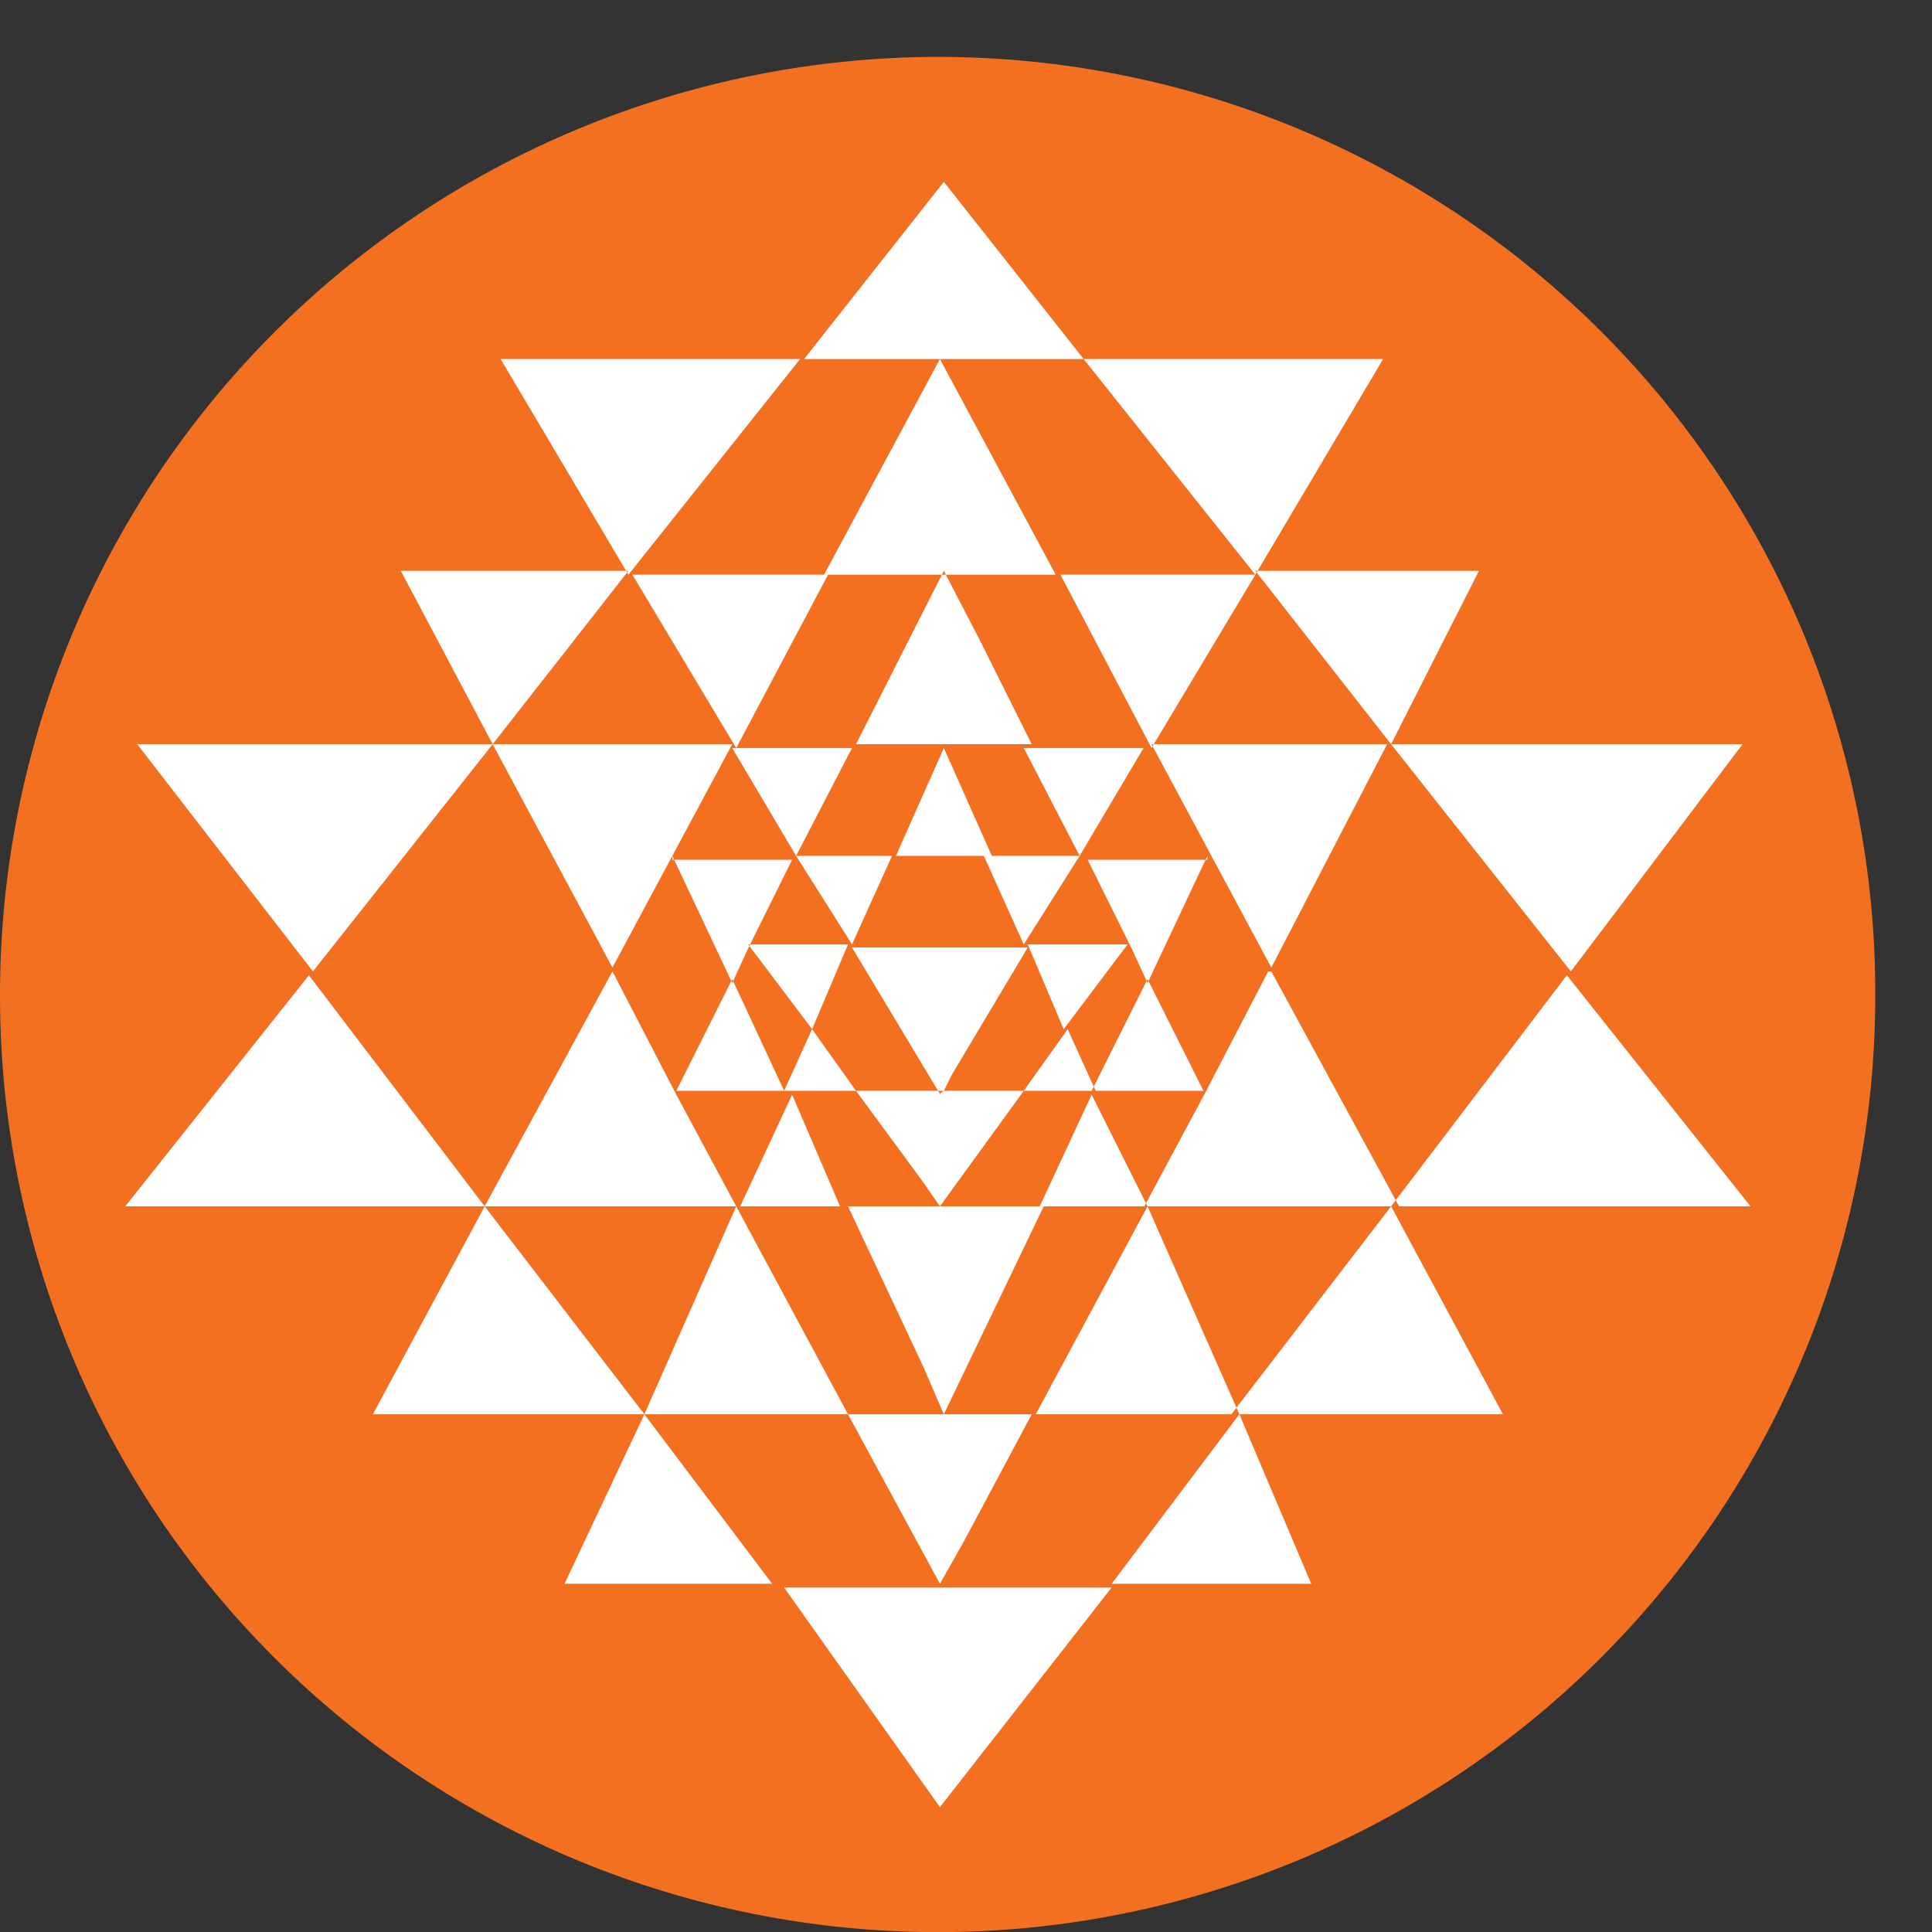
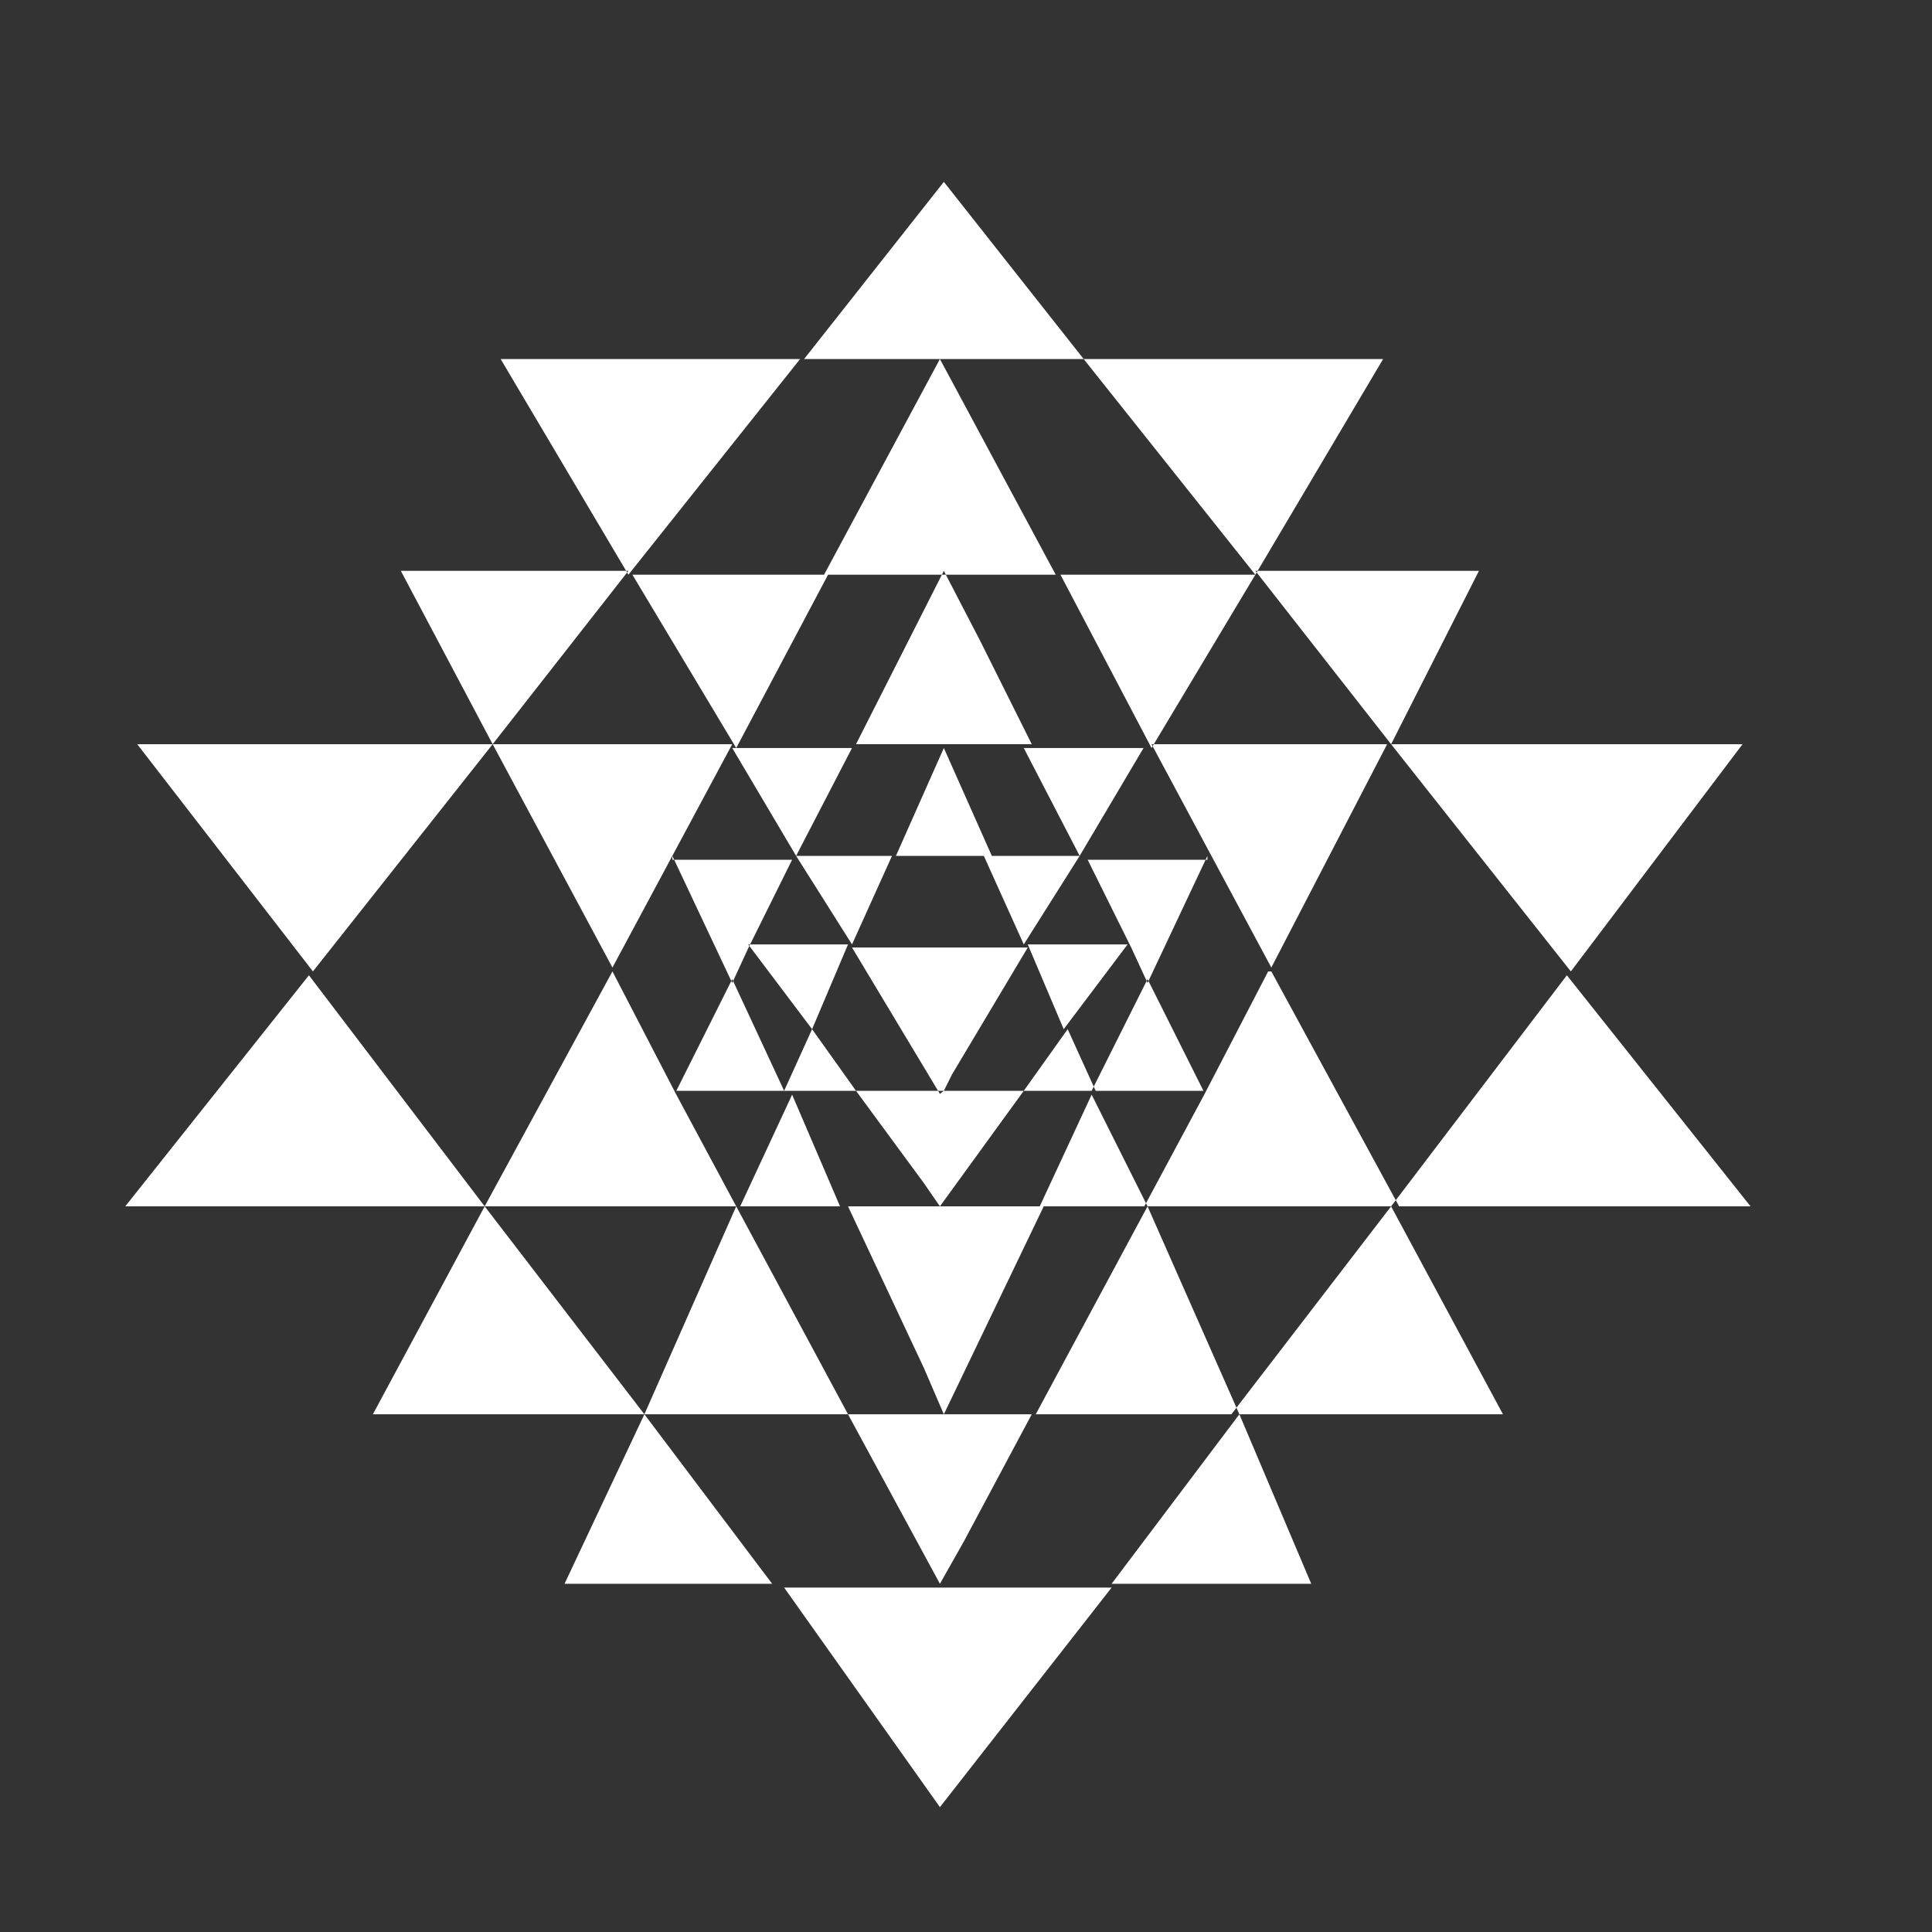
<svg xmlns="http://www.w3.org/2000/svg" width="30" height="30" viewBox="0 0 30 30" fill="none">
  <rect x="0" y="0" width="30" height="30" fill="#333333" stroke="none" />
-   <path fill-rule="evenodd" clip-rule="evenodd" d="M14.56 0.883C16.476 0.883 18.373 1.26 20.143 1.994C21.913 2.728 23.52 3.803 24.873 5.158C26.225 6.513 27.297 8.121 28.026 9.89C28.754 11.659 29.126 13.555 29.119 15.467C29.119 19.322 27.585 23.019 24.855 25.745C22.125 28.471 18.421 30.002 14.56 30.002C12.648 30.002 10.754 29.626 8.988 28.896C7.222 28.166 5.616 27.095 4.264 25.745C1.534 23.019 2.12739e-05 19.322 2.12739e-05 15.467C-0.003 13.555 0.371 11.662 1.101 9.894C1.831 8.126 2.902 6.519 4.254 5.165C5.606 3.811 7.212 2.735 8.98 2.001C10.749 1.266 12.645 0.886 14.56 0.883Z" fill="#F37021" />
  <path fill-rule="evenodd" clip-rule="evenodd" d="M12.61 15.981L13.168 14.665H11.618L12.61 15.981ZM12.362 13.29L13.23 14.665L13.851 13.29H12.362ZM12.362 13.29L13.23 11.615H11.37L12.362 13.29ZM7.65 11.556L9.51 15.024L11.37 11.556H7.65ZM9.51 15.084L7.526 18.732H11.432L10.502 16.998L9.51 15.084ZM10.44 13.29L11.37 15.263L11.618 14.725L12.3 13.35H10.44V13.29ZM11.37 15.204L10.502 16.938H12.176L11.37 15.204ZM12.61 15.981L12.176 16.938H13.292L12.61 15.981ZM11.432 18.732H13.044L12.3 16.998L11.494 18.732H11.432ZM13.168 21.961L11.432 18.732L10.006 21.961H13.168ZM14.595 18.732L14.347 18.373L13.292 16.938H15.897L14.595 18.732ZM9.758 8.924L12.424 5.575H7.774L9.758 8.924ZM12.796 8.924H9.82L11.432 11.615L12.858 8.924H12.796ZM7.65 11.556L9.758 8.864H6.224L7.65 11.556ZM7.65 11.556H2.131L4.859 15.084L7.65 11.556ZM7.526 18.732L5.79 21.961H10.006L7.526 18.732ZM1.945 18.732H7.526L4.797 15.144L1.945 18.732ZM8.828 24.593H11.99L10.006 21.961L8.766 24.593H8.828ZM16.517 15.981L15.959 14.665H17.509L16.517 15.981ZM16.765 13.29L15.897 14.665L15.277 13.29H16.765ZM16.765 13.29L15.897 11.615H17.757L16.765 13.29ZM21.539 11.556L19.741 15.024L17.881 11.556H21.539ZM19.741 15.084L21.725 18.732H17.769L18.699 16.998L19.692 15.084H19.741ZM18.749 13.29L17.819 15.263L17.571 14.725L16.889 13.35H18.749V13.29ZM17.819 15.204L18.687 16.938H16.951L17.819 15.204ZM16.579 15.981L17.013 16.938H15.897L16.579 15.981ZM17.819 18.732H16.145L16.951 16.998L17.819 18.732ZM16.083 21.961L17.819 18.732L19.245 21.961H16.083ZM14.656 13.29H15.401L14.656 11.615L13.912 13.29H14.656ZM14.656 16.938L14.781 16.687L15.959 14.713H13.23L14.595 16.986L14.656 16.938ZM14.656 21.961L16.207 18.732H13.168L14.347 21.244L14.656 21.961ZM19.493 8.924L16.827 5.575H21.477L19.493 8.924ZM16.455 8.924H19.493L17.881 11.615L16.467 8.924H16.455ZM21.601 11.556L19.493 8.864H22.965L21.601 11.556ZM21.601 11.556H27.058L24.392 15.084L21.601 11.556ZM21.601 18.732L23.338 21.961H19.121L21.601 18.732ZM27.182 18.732H21.601L24.33 15.144L27.182 18.732ZM20.361 24.593H17.261L19.245 21.961L20.361 24.593ZM14.595 5.575H16.827L14.656 2.824L12.486 5.575H14.595ZM14.595 8.924H16.393L14.595 5.575L12.796 8.924H14.595ZM14.595 11.556H16.021L15.215 9.941L14.656 8.864L13.292 11.556H14.595ZM14.595 24.593L14.967 23.935L16.021 21.961H13.168L14.595 24.593ZM14.595 28.061L17.261 24.652H12.176L14.595 28.061Z" fill="white" />
</svg>